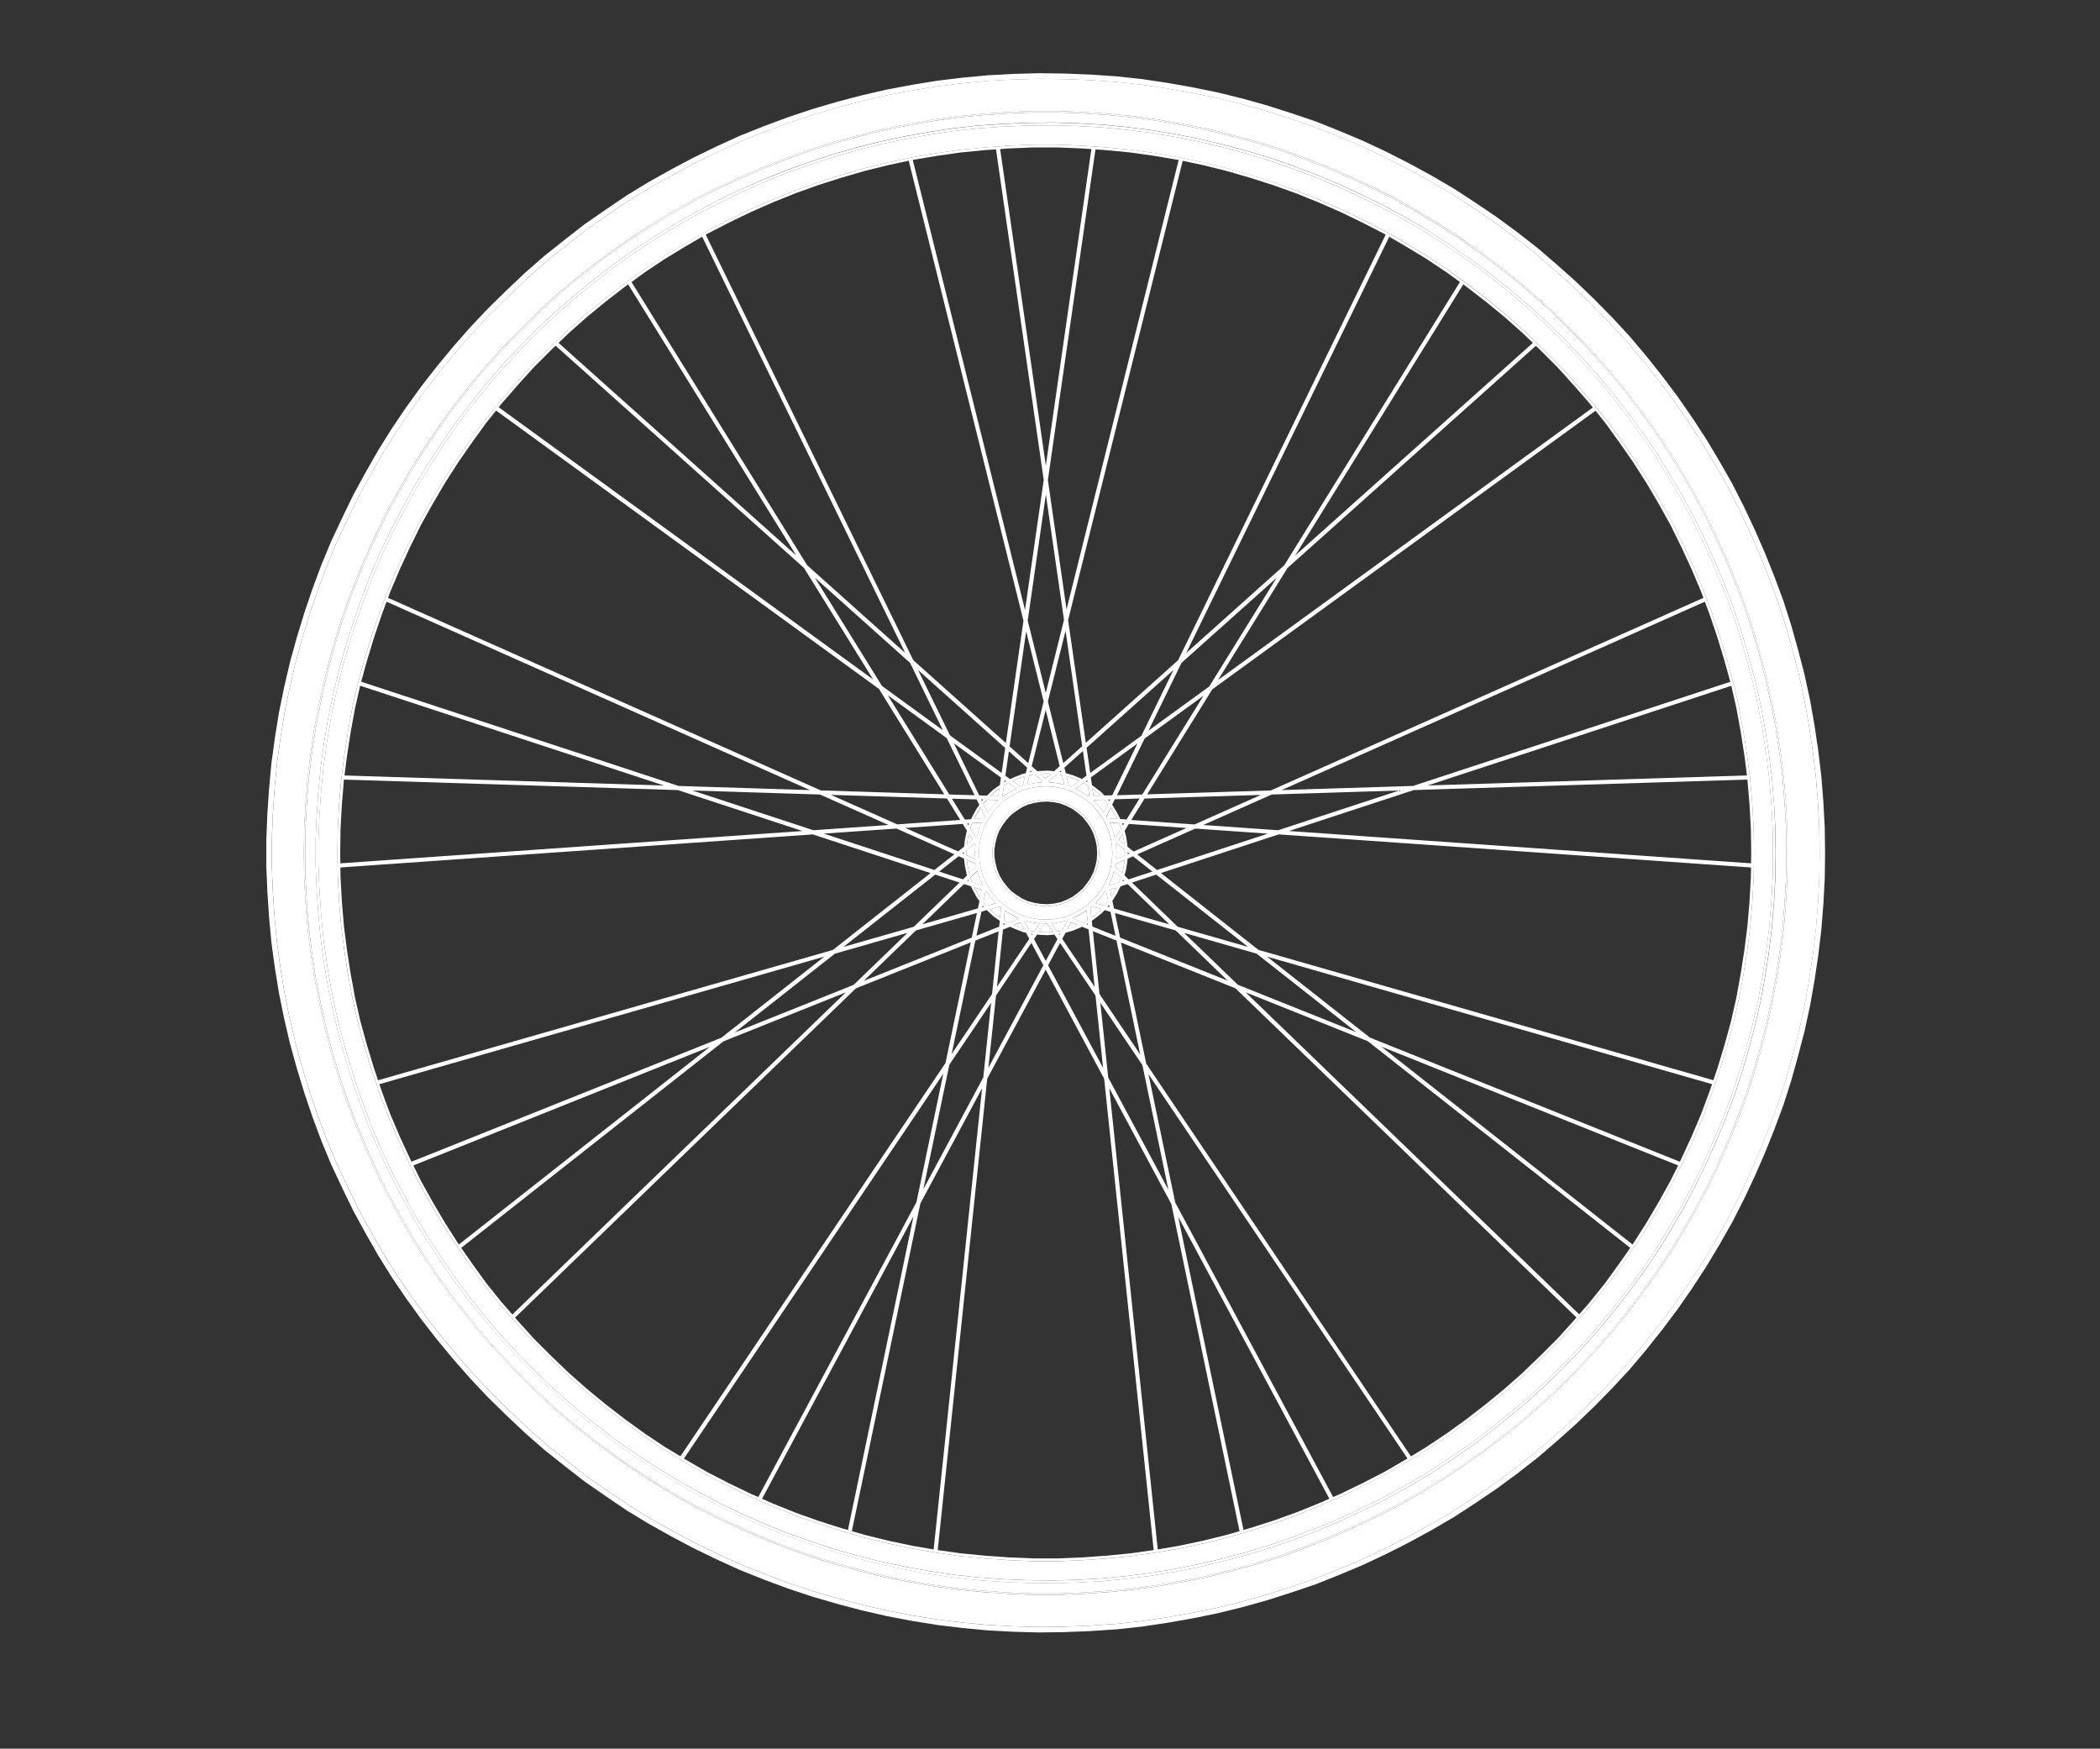
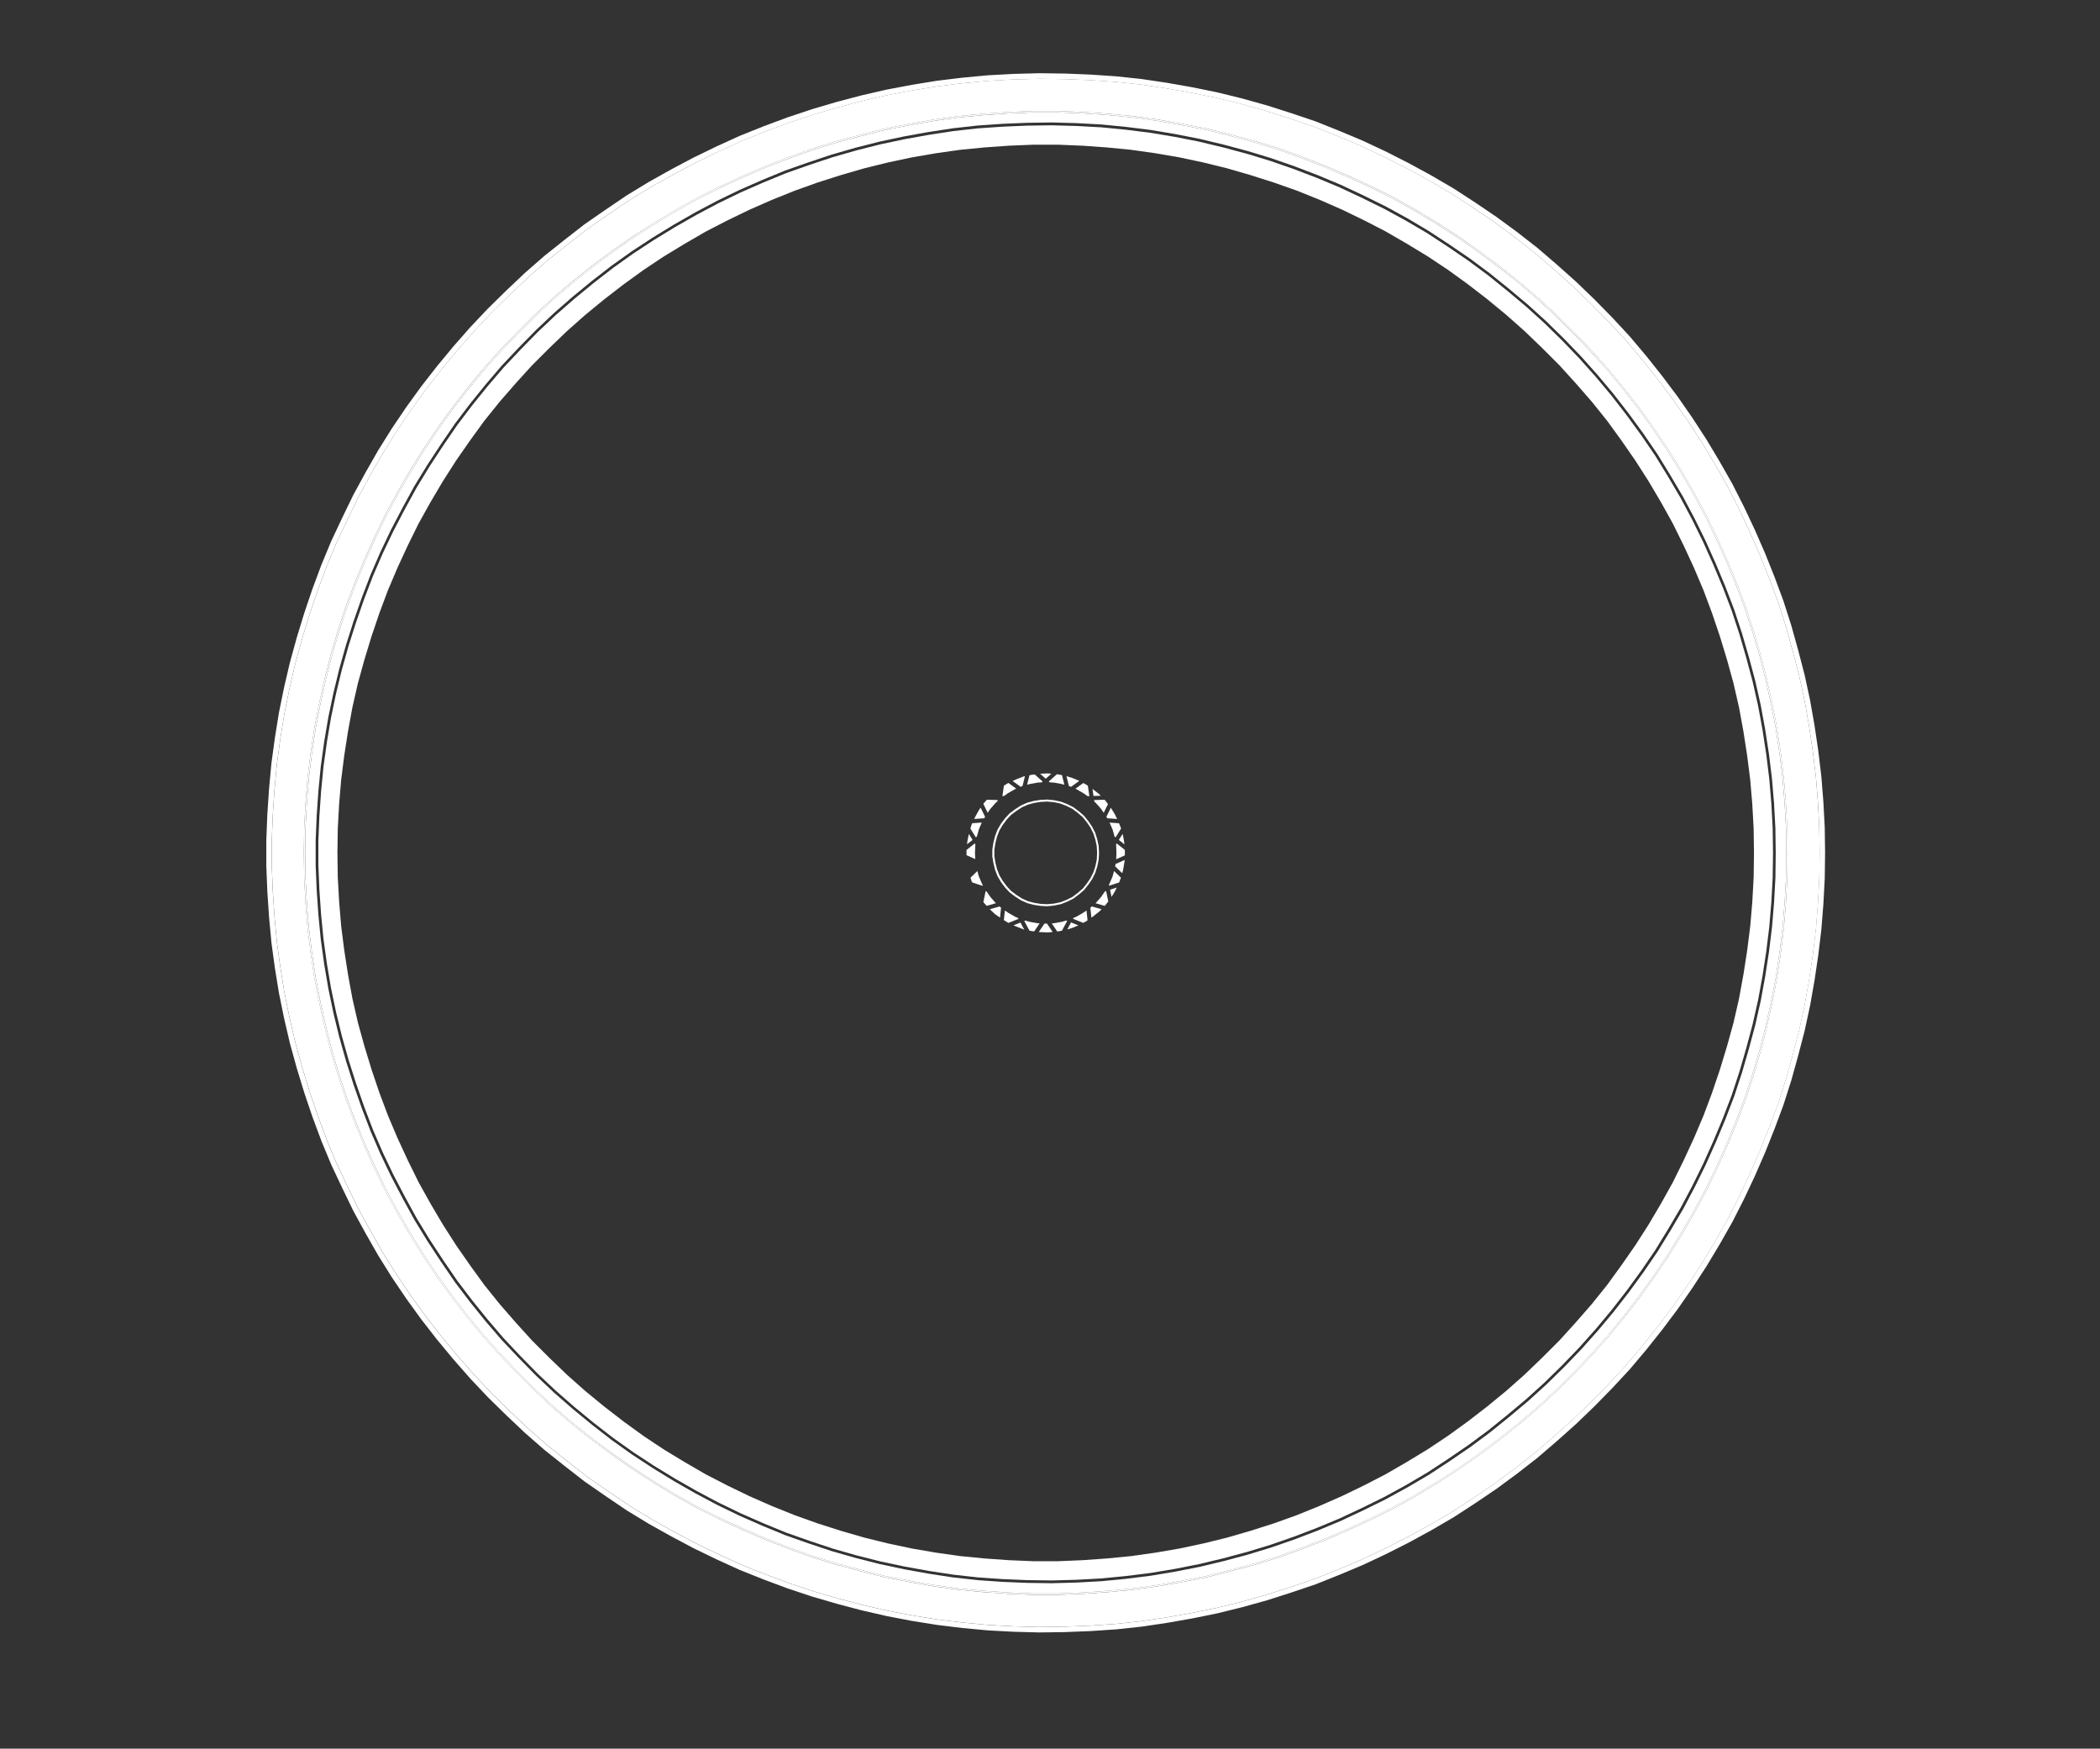
<svg xmlns="http://www.w3.org/2000/svg" width="245" height="204" viewBox="0 0 245 204">
  <rect x="0" y="0" width="245" height="204" fill="#333333" stroke="none" />
  <defs>
    <clipPath id="clip-path">
      <rect id="矩形_134" data-name="矩形 134" width="245" height="204" transform="translate(711 552)" fill="none" stroke="#707070" stroke-width="1" />
    </clipPath>
  </defs>
  <g id="蒙版组_30" data-name="蒙版组 30" transform="translate(-711 -552)" clip-path="url(#clip-path)">
    <g id="组_140" data-name="组 140" transform="translate(419.766 508.101)">
      <path id="路径_192" data-name="路径 192" d="M504.626,141.578l-.158-2.961-.238-2.964-.356-2.961-.435-2.925-.515-2.926-.633-2.921-.751-2.881-.791-2.849-.908-2.843-1.027-2.761-1.108-2.767-1.187-2.727-1.265-2.688-1.345-2.647-1.46-2.563-1.543-2.571-1.621-2.488-1.7-2.45-1.78-2.37-1.856-2.331-1.9-2.253-2.013-2.17-2.1-2.134L475.8,78.372,473.591,76.4l-2.256-1.938-2.329-1.814-2.414-1.778-2.447-1.657-2.494-1.624-2.565-1.5-2.61-1.423-2.649-1.343-2.69-1.266-2.725-1.143-2.772-1.108-2.8-.946-2.851-.91-2.844-.79-2.888-.711-2.921-.592-2.926-.514-2.929-.434-2.961-.316-2.963-.2-2.966-.119-2.968-.039-2.962.078-2.967.158-2.964.277-2.926.356-2.923.474-2.927.554-2.922.671-2.846.751-2.849.83-2.845.947-2.767,1.028-2.769,1.107-2.683,1.223L373.582,64l-2.608,1.383-2.612,1.462-2.528,1.543-2.448,1.657-2.456,1.7-2.325,1.813-2.34,1.862-2.209,1.932-2.174,2.054-2.137,2.1-2.014,2.133-1.977,2.25-1.9,2.294-1.82,2.331L340.3,92.918l-1.66,2.451L337.06,97.9l-1.461,2.565-1.427,2.612-1.3,2.682-1.269,2.693-1.143,2.762-1.028,2.763-.95,2.807-.87,2.845-.79,2.886-.67,2.882-.594,2.924-.472,2.921-.4,2.925-.276,2.962-.2,2.965-.118,2.965v3l.118,2.961.2,2.965.277,2.965.4,2.921.474,2.925.592,2.923.672,2.883.791,2.883.869,2.845.951,2.8,1.029,2.767,1.145,2.764,1.264,2.682,1.307,2.693,1.422,2.6,1.466,2.572,1.58,2.527,1.659,2.448,1.741,2.411,1.817,2.33,1.9,2.291,1.979,2.254,2.015,2.131,2.133,2.093,2.177,2.058,2.212,1.935,2.329,1.854,2.338,1.822,2.446,1.694,2.456,1.662,2.525,1.537,2.608,1.462,2.612,1.383,2.687,1.3,2.691,1.226,2.762,1.1,2.769,1.027,2.846.949,2.845.828,2.847.751,2.926.671,2.884.553,2.966.474,2.923.355,2.967.277,2.964.158,2.96.078,2.97-.039,2.965-.12,2.969-.2,2.959-.317,2.924-.434,2.927-.515,2.927-.594,2.884-.709,2.845-.791,2.846-.908,2.811-.951,2.761-1.1,2.732-1.147,2.686-1.264,2.649-1.343,2.61-1.423,2.569-1.5,2.486-1.618,2.454-1.661,2.411-1.777,2.334-1.818,2.248-1.933,2.217-1.978,2.134-2.053,2.1-2.135,2.016-2.173,1.894-2.249,1.858-2.332,1.78-2.372,1.7-2.447,1.623-2.491,1.54-2.567,1.463-2.571,1.343-2.642,1.264-2.688,1.186-2.726,1.107-2.767,1.029-2.768.909-2.84.79-2.843.75-2.889.633-2.922.514-2.92.435-2.926.355-2.964.237-2.962.158-2.964.039-2.961Zm-3.726,5.9-.159,2.9-.238,2.936-.357,2.9-.437,2.9-.555,2.858-.636,2.858-.714,2.816-.834,2.817-.914,2.778-1.032,2.739-1.111,2.7-1.192,2.658-1.27,2.62-1.391,2.579-1.468,2.54-1.548,2.5-1.63,2.42-1.708,2.381-1.786,2.3-1.864,2.261-1.946,2.183-2.025,2.1-2.064,2.062-2.146,1.985-2.222,1.9-2.3,1.826-2.342,1.746-2.382,1.666L460.164,218l-2.5,1.509-2.542,1.429-2.621,1.309-2.66,1.231-2.66,1.15-2.74,1.072-2.739.99-2.821.874-2.819.754-2.816.715-2.861.556-2.9.515-2.9.4-2.9.278-2.939.2-2.9.12h-2.936l-2.9-.12-2.937-.2-2.9-.278-2.9-.4-2.9-.517-2.858-.556-2.821-.715-2.818-.753-2.818-.874-2.742-.991-2.738-1.071-2.661-1.151-2.659-1.23-2.62-1.309-2.543-1.428L368.6,218l-2.462-1.586-2.383-1.668L361.415,213l-2.3-1.825-2.225-1.906-2.145-1.984-2.065-2.065-2.023-2.1-1.946-2.183-1.868-2.262-1.787-2.3-1.707-2.38-1.625-2.42-1.55-2.5-1.469-2.54-1.389-2.58-1.272-2.619-1.191-2.658-1.11-2.7-1.033-2.736-.914-2.779-.833-2.818-.716-2.815-.634-2.859-.557-2.855-.437-2.9-.356-2.9-.239-2.937-.158-2.9-.039-2.938.039-2.936.158-2.9.239-2.935.356-2.9.437-2.9.557-2.857.634-2.857.714-2.816.834-2.817.913-2.777,1.033-2.74,1.112-2.7,1.19-2.658,1.271-2.618,1.389-2.581,1.469-2.539,1.548-2.5,1.628-2.421,1.708-2.38,1.787-2.3,1.866-2.261,1.947-2.183,2.024-2.1,2.064-2.063,2.144-1.984,2.225-1.906,2.3-1.826,2.343-1.745,2.382-1.667L368.6,71.1l2.5-1.507,2.541-1.43,2.622-1.31,2.662-1.231,2.658-1.151,2.74-1.071,2.74-.992,2.82-.874,2.821-.754,2.817-.713,2.86-.557,2.9-.516,2.9-.4,2.9-.278,2.937-.2,2.9-.118h2.939l2.9.118,2.939.2,2.9.277,2.9.4,2.9.517,2.858.556,2.82.714,2.817.753,2.821.874,2.739.992,2.74,1.071,2.661,1.151,2.659,1.231,2.62,1.31,2.543,1.43,2.5,1.508,2.461,1.587L465,74.351l2.343,1.744,2.3,1.826,2.224,1.9,2.145,1.984,2.064,2.064,2.025,2.1,1.947,2.183,1.865,2.263,1.787,2.3,1.707,2.382,1.63,2.42,1.548,2.5,1.469,2.54,1.39,2.579,1.27,2.619,1.191,2.659,1.111,2.7,1.033,2.738.912,2.778.834,2.818.716,2.816.636,2.858.555,2.856.437,2.9.357,2.9.238,2.937.159,2.9.04,2.937Z" transform="translate(-1.146 -1.147)" fill="#fff" />
      <path id="路径_193" data-name="路径 193" d="M507.535,145.743l-.239-2.931-.358-2.891-.435-2.893-.555-2.85-.634-2.853-.713-2.811-.832-2.813-.912-2.771-1.031-2.733-1.108-2.693-1.19-2.654-1.266-2.614-1.39-2.574-1.465-2.535-1.545-2.5-1.625-2.416-1.7-2.377-1.784-2.3-1.861-2.259L484.942,93.1,482.921,91l-2.06-2.06-2.141-1.981-2.22-1.9-2.3-1.822L471.863,81.5l-2.377-1.664-2.458-1.585-2.5-1.505L462,75.319l-2.615-1.307-2.657-1.228-2.655-1.15-2.736-1.069-2.735-.99-2.812-.872-2.814-.751-2.815-.713-2.851-.554-2.9-.515-2.892-.4-2.892-.276-2.934-.2L422.8,65.18h-2.932l-2.893.119-2.932.2-2.894.277-2.893.4-2.893.515-2.854.555-2.812.712-2.815.752-2.815.872-2.734.99L388.6,71.636l-2.656,1.148-2.655,1.228-2.615,1.308-2.537,1.427-2.5,1.505-2.456,1.585L370.8,81.5l-2.339,1.742-2.3,1.822-2.221,1.9-2.139,1.98-2.06,2.059-2.022,2.1-1.94,2.178-1.864,2.258-1.784,2.3-1.7,2.377-1.625,2.416-1.545,2.494-1.467,2.536-1.388,2.574-1.266,2.615-1.189,2.653-1.112,2.694-1.029,2.733L338.9,125.7l-.832,2.813-.713,2.812-.633,2.851-.556,2.853-.436,2.892-.356,2.891-.238,2.93-.158,2.893-.042,2.93.042,2.932.158,2.89.238,2.931.356,2.89.436,2.893.556,2.85.634,2.854.713,2.812.832,2.812.913,2.772,1.029,2.732,1.111,2.694,1.189,2.654,1.266,2.614,1.387,2.573,1.468,2.536,1.546,2.5,1.623,2.416,1.706,2.376,1.783,2.3,1.863,2.259,1.943,2.176,2.02,2.1,2.061,2.061,2.138,1.981,2.222,1.9,2.3,1.822,2.338,1.744,2.379,1.664,2.456,1.585,2.5,1.505,2.539,1.426,2.614,1.307,2.655,1.228L388.6,231.5l2.734,1.07,2.735.99,2.814.871,2.813.753,2.816.713,2.85.554,2.9.515,2.893.4,2.891.277,2.935.2,2.893.118h2.93l2.894-.118,2.933-.2,2.894-.278,2.892-.4,2.893-.515,2.855-.555,2.812-.713,2.816-.752,2.812-.871,2.733-.99,2.736-1.07,2.655-1.148,2.658-1.228L462,227.811l2.534-1.426,2.5-1.5,2.459-1.585,2.377-1.664,2.339-1.743,2.3-1.822,2.22-1.9,2.14-1.98,2.061-2.06,2.022-2.1,1.943-2.178,1.861-2.258,1.784-2.3,1.7-2.376,1.626-2.416,1.544-2.5,1.466-2.534,1.389-2.575,1.266-2.613,1.189-2.653,1.11-2.7,1.031-2.732.911-2.773.832-2.812.714-2.811.634-2.853.555-2.852.435-2.891.357-2.893.239-2.93.158-2.891.039-2.931-.039-2.932Zm-1.07,8.72-.159,2.9-.238,2.859-.357,2.9-.439,2.859-.516,2.818-.635,2.821-.756,2.821-.795,2.739-.914,2.781-1.035,2.7-1.113,2.66-1.191,2.661-1.272,2.582L495.7,193.11l-1.471,2.5-1.509,2.46-1.63,2.386-1.708,2.344-1.789,2.3-1.827,2.185-1.948,2.185-1.988,2.065-2.067,2.026-2.146,1.948-2.226,1.867-2.264,1.826-2.305,1.708-2.386,1.63-2.422,1.586L463.5,225.6l-2.542,1.391-2.584,1.272-2.622,1.23-2.663,1.113-2.7,1.033-2.742.953-2.742.835-2.822.755-2.821.675-2.824.555-2.86.477-2.863.358-2.86.278-2.9.158-2.9.08h0l-2.894-.04-2.862-.119-2.9-.2-2.864-.318-2.862-.437-2.861-.517-2.82-.6-2.824-.715-2.782-.794-2.744-.914-2.7-.951-2.7-1.113-2.622-1.152-2.622-1.271-2.545-1.351-2.5-1.429-2.463-1.509-2.425-1.589-2.346-1.669-2.305-1.789-2.225-1.826-2.187-1.906-2.107-1.986-2.027-2.067-1.987-2.1L356,206.221l-1.828-2.263-1.748-2.3-1.631-2.385L349.2,196.85l-1.51-2.464-1.392-2.544-1.35-2.58-1.232-2.58-1.152-2.663-1.034-2.7-.956-2.74-.873-2.739-.794-2.82-.677-2.781-.594-2.86-.479-2.82-.4-2.9-.279-2.86-.2-2.9-.12-2.9v-2.86l.12-2.9.2-2.9.278-2.86.4-2.9.477-2.818.6-2.86.676-2.78.794-2.821.873-2.741.955-2.739,1.033-2.7,1.152-2.663,1.231-2.583,1.352-2.582,1.388-2.54,1.513-2.465,1.588-2.422,1.63-2.383,1.75-2.306,1.827-2.262,1.868-2.185,1.988-2.107,2.026-2.064,2.105-1.987,2.188-1.907,2.225-1.827,2.306-1.787,2.344-1.669,2.426-1.589,2.464-1.509,2.5-1.429,2.545-1.352,2.625-1.272,2.622-1.152,2.7-1.112,2.707-.953,2.738-.914,2.786-.8,2.821-.715,2.82-.6,2.861-.517,2.862-.436,2.862-.318,2.9-.2,2.86-.119,2.9-.039,2.9.078,2.9.159,2.863.279,2.861.357,2.863.477,2.822.555,2.822.675,2.821.755,2.741.834,2.745.953,2.7,1.033,2.66,1.112,2.625,1.232,2.582,1.272,2.545,1.39L466,79l2.426,1.59,2.384,1.627,2.3,1.708,2.267,1.827,2.224,1.865,2.146,1.947,2.068,2.025,1.988,2.065,1.946,2.185,1.83,2.184,1.788,2.305,1.71,2.342,1.628,2.383,1.51,2.464,1.471,2.5,1.351,2.543,1.272,2.582,1.193,2.661,1.112,2.66,1.034,2.7.914,2.782.8,2.742.754,2.816.635,2.823.517,2.82.439,2.859.357,2.9.238,2.859.159,2.9.039,2.9Z" transform="translate(-8.099 -8.166)" fill="#fff" />
      <g id="组_139" data-name="组 139" transform="translate(322.31 52.451)">
-         <path id="路径_194" data-name="路径 194" d="M510.509,152.578l-.241-2.821-.357-2.818-.436-2.819-.517-2.821-.638-2.783-.755-2.739-.833-2.74-.915-2.7-.994-2.663-1.112-2.621-1.193-2.581-1.273-2.583-1.39-2.5-1.43-2.423-1.551-2.423-1.629-2.342-1.67-2.3-1.789-2.226-1.867-2.143-1.909-2.107-2.025-2.024-2.068-1.987-2.108-1.868-2.226-1.826-2.264-1.747L475.014,90.3l-2.387-1.589L470.2,87.239l-2.467-1.431L465.2,84.5l-2.543-1.232-2.624-1.152-2.663-1.072-2.664-.953-2.743-.874-2.742-.794-2.742-.676-2.822-.6-2.783-.477-2.822-.4L435.187,76l-2.821-.2L429.5,75.68H426.64l-2.86.118-2.821.2-2.863.279-2.822.4-2.782.478-2.822.6-2.743.676-2.741.794-2.743.874-2.663.954-2.664,1.072-2.622,1.152-2.544,1.23L388.4,85.811l-2.462,1.429-2.426,1.471L381.132,90.3l-2.305,1.669-2.265,1.747-2.224,1.828-2.107,1.867-2.066,1.984-2.029,2.028-1.907,2.1-1.868,2.146-1.791,2.226-1.666,2.3-1.631,2.344-1.548,2.423-1.431,2.423-1.392,2.5-1.271,2.581-1.191,2.582-1.114,2.623-.993,2.66-.914,2.7-.834,2.739-.756,2.743-.635,2.782-.517,2.82-.438,2.818-.357,2.821-.238,2.819-.159,2.862-.041,2.859.041,2.862.16,2.858.237,2.822.358,2.819.438,2.819.517,2.821.635,2.783.756,2.739.836,2.74.913,2.7,1,2.663,1.112,2.622,1.192,2.58,1.272,2.584,1.392,2.5,1.431,2.423,1.55,2.423L360.9,206.4l1.67,2.305,1.79,2.226,1.866,2.143,1.911,2.107,2.024,2.025,2.068,1.987,2.106,1.868,2.226,1.826,2.267,1.749,2.3,1.669,2.387,1.588,2.421,1.469,2.467,1.431,2.543,1.31,2.544,1.232,2.622,1.152,2.665,1.071,2.663.953,2.741.875,2.743.793,2.743.675,2.823.6,2.781.476,2.824.4,2.861.279,2.821.2,2.862.119h2.86l2.863-.119,2.821-.2,2.863-.279,2.823-.4,2.781-.477,2.822-.6,2.742-.675,2.743-.794,2.743-.875,2.663-.954,2.662-1.071,2.624-1.152L465.2,232.1l2.546-1.312,2.462-1.428,2.425-1.471,2.385-1.589,2.306-1.669,2.264-1.747,2.226-1.828,2.109-1.867,2.064-1.985,2.028-2.028,1.905-2.1,1.869-2.145,1.79-2.227,1.667-2.3,1.631-2.344,1.551-2.423,1.43-2.422,1.392-2.5,1.272-2.58,1.193-2.582,1.113-2.623.994-2.66.913-2.7.833-2.74.757-2.743.636-2.781.516-2.818.437-2.82.356-2.822.241-2.818.158-2.862.041-2.859-.041-2.861Zm-1.865-11.216.513,2.811.438,2.81.289,2.284-37.249,1.168,35.426-11.63Zm-3.669-12.368.541,1.449.911,2.691.83,2.731.684,2.475-37.008,12.149-15.327.481Zm-75.552,38.475-.641-.951.215-.009.926-.166.56-.152.1.038-.615,1.149Zm.351.265-.077.141-.077-.115Zm-3.334-.312-.261-.054-.6-1.124.117-.047.553.152.873.158.247.011-.633.941Zm.091.333-.08.12-.075-.141.011,0Zm-1.9-16.949-.17.072-.768.446-.532.364v-.01l-.143,0,.175-1.217.517-.32Zm-.421-.9.391-.177.886-.349.163-.035-.286,1.15-.013,0-.208.089Zm-1,2.329.738-.5.728-.423.819-.352.836-.229.856-.155.875-.04.9.04.836.151.858.233.79.338.739.426.73.5.652.574.576.65.507.738.424.728.351.817.228.835.155.857.04.873-.04.9-.151.836-.232.856-.339.791-.426.737-.5.73-.576.653-.651.577-.737.506-.729.423-.817.35-.836.228-.856.156-.886.038-.886-.038-.837-.152-.857-.232-.791-.338-.738-.427-.732-.5-.653-.575-.577-.65-.5-.739-.424-.727-.352-.817-.228-.836-.156-.856-.041-.875.041-.9.151-.836.232-.856.339-.791.427-.738.5-.73.573-.653Zm5.223-2.266.943-.843.593.1.281,1.127-.349-.094-.872-.159-.479-.022h0Zm-.361-.323-.652-.584.878-.037.429.037Zm1.61-.794.158-.142.043.176Zm-.627-.086-.752-.061-.965.041-.239.03-.662-.594,1.636-6.559,1.636,6.558Zm-2.587.09-.094.011-.116.024.046-.181Zm-.042.327.356-.045.93.831-.117.105-.446.019-.924.166-.329.09.277-1.113Zm6.557,2.5-.547-.373-.778-.448-.118-.05.92-.667.36.2.171.119.174,1.209-.181.005Zm-1.955-1.092-.2-.087-.044-.012-.285-1.145.611.178.856.349.029.015Zm6.092,9.609-.121.465-.829-.8.05-.271,1.06-.472,0,.1Zm.1,1.349-.2.063.072-.183Zm-1.746.573-.028-.134.063-.107.357-.833.175-.638.805.778-.215.554Zm.888.215-.256.515-.359.577-.175-.833Zm-2.484,1.827.043-.038.614-.7.434-.635.144-.048.254,1.217-.355.448-.058.061Zm.708.7-.229.243-.747.589-.21.148-.121-1.151.173-.154Zm.867-.5.054.26-.211-.06Zm-.522-12.276.074.078.333.422-.5,1.02-.323-.471-.618-.694-.16-.141-.025-.176Zm-1.286-.441-.117-.815.075.052.738.579.149.158Zm2.016,1.373.437.7.3.607-1.155-.081-.1-.172Zm-.319-.946.251-.008-.1.2Zm1.281,2.753.242.611-.642,1.037-.124-.1-.221-.808-.352-.82Zm-.335,4.2.033-.749-.038-.912-.012-.062.077-.121.947.747.017.351-.013.3Zm.313-2.253.435-.7.076.3.149.922Zm.376-1.923.24.016-.142.232Zm-.2-.5-.4-.79-.526-.847-.027-.033.311-.638,2.888-.09-1.518,2.448Zm-.942-2.778-.915.029-.362-.381-.761-.6-.329-.229-.13-.9,5.439-3.954Zm-4.58,14.394.052-.1.375-.161.77-.446.38-.261.121,1.148-.117.082-.389.213Zm.632.771-.764.313-.53.156.435-.814Zm1.1-.228.016.159-.175-.071Zm-9.8-.382.118-1.126.4.27.78.449.351.15.058.109-1.178.472Zm.156.471-.214.086.022-.2Zm1.776-.194.439.819-.053-.01-.9-.353-.29-.132Zm-5.636-4.684-.072-.154-.12-.4.8-.774.164.606.382.89.076.132-.019.094Zm1.115.872-.187.887-.138-.2-.471-.862-.048-.1Zm-1.656-2.863-.076-.638,1.052.468.051.289-.834.806Zm.146,1.861-.171-.056.118-.115Zm-.147-4.742.16-.779.432.7-.644.507Zm-.023-1.988.215-.015-.027.061-.053.173Zm3.542-2.742-.019.135-.228.2-.613.7-.3.447-.509-1.044.022-.032.393-.443Zm-.811-.505.479-.456.523-.366-.122.848Zm-1.018.626-.088-.18.243.008Zm.358,1.83-.1.172-1.169.081.077-.166.466-.856.206-.3Zm-.383.674-.338.788-.229.838-.125.1-.636-1.027.128-.422.091-.2ZM419.8,157.2l.073.118-.006.033-.042.965.03.709-1.018-.454v-.611Zm.919,7.236.127.142-.167.048Zm.111-.356-.028-.04.265-1.275.11.035.452.659.615.693.021.019-1.08.308Zm1.865.468.172.152-.12,1.154-.59-.411-.6-.568Zm.03-14.167-.787.552-.725.684,0,0-.895-.027-2.965-6.079,5.5,4Zm-2.4,2.317-.319.454-.481.884-.151.334-.729.05-1.518-2.448,2.887.09Zm-1.443,3.015-.043.139-.2.966-.089.756-.7.554-6.156-2.74,6.7-.468Zm-.362,2.715-.178-.079.177-.139Zm-.6.257.623.279.1.84.2.966.049.156-.476.461-2.772-.91Zm.623,3.248.817.268.174.383.486.887.32.458-.177.846-6.489,1.86Zm2.033,3.224.633-.182.022.027.732.688.752.527-.072.688-2.656,1.064Zm2.514,2.087.828-.331.577.261.938.365.338.07.385.719-3.767,5.59Zm4.848-.7.146.006.145-.006.665.985-.575.048-.931-.037-.112-.014Zm2.452,1.075.849-.248.889-.365.168-.092.781.312.7,6.69L430,168.325Zm3.062-1.4.363-.254.772-.61.36-.38.686.2.582,2.8-2.691-1.079Zm2.4-2.332.022-.025.523-.846.406-.812.822-.27,4.875,4.705-6.458-1.851Zm1.42-2.958.17-.654.162-1.011.012-.279.645-.286,2.26,1.779-2.772.91Zm.368-2.719.193.152-.2.087.005-.15Zm-.029-.633-.009-.247-.163-1.007-.158-.606.493-.794,6.729.47-6.173,2.748Zm.447-3.116,1.554-2.5,13.568-.425-7.741,3.447Zm1.28-2.976-2.954.092,3.23-6.619,6.868-4.993Zm.724-7.447,3.858-7.909,11.094-9.925-7.862,12.68Zm-.828.6-5.966,4.337-.425-2.941,10.129-9.059Zm-6.326,5.193.029.214-.185-.1Zm-.623-.141-.177-.1-.888-.362-.807-.233-.16-.646,2.161-1.933.416,2.875Zm-2.163-1.864-1.794-7.189,2.059-8.254,1.944,13.465Zm-2.041-8.181-2.108-8.447,2.118-14.714,2.115,14.642Zm-.248.992-1.793,7.189-2.181-1.949,1.932-13.42Zm-1.926,7.715-.162.653-.341.072-.921.36-.563.257-.551-.4.41-2.846Zm-2.469,1.587-.178.11.031-.218Zm-.508-.965-6.024-4.38-3.717-7.619,10.159,9.087Zm-6.853-4.982-7.1-5.162-7.83-12.628,11.1,9.925Zm.45.92,3.249,6.663-2.953-.092-7.174-11.572Zm1.577,9.547-7.351.514-7.739-3.443,13.537.424Zm-8.372.585-8.76.613-14.112-4.635,14.881.468Zm.934.417,6.752,3-2.326,1.831-12.913-4.242Zm4.524,5.372,2.831.93-5.335,5.153-8.213,2.353Zm-3.24,6.794-6.283,6.069-13.852,5.542,11.66-9.181Zm.985-.282,7.113-2.038-.6,2.875-12.6,5.041Zm6.93,1.188,2.716-1.086-.769,7.322-4.712,6.992Zm1.84,7.253-.916,8.713L413.8,197.529,416.835,183Zm.572-.849L426.4,168.8l1.4,2.606-6.415,11.965Zm4.435-6.58.358-.533.287.036.964.041.771-.065.353.522-1.367,2.549Zm3.036.451,4.132,6.13.887,8.442-6.417-11.966Zm4.7,6.978,4.909,7.282,3.029,14.529-7.022-13.1Zm-.1-1.018-.772-7.338,2.754,1.1L439.1,181.82Zm1.8-9.45,7.084,2.029,6.073,5.862-12.558-5.028Zm8.065,2.311,8.468,2.426,11.637,9.165-13.832-5.537Zm-.737-.71-5.341-5.155,2.834-.931,10.714,8.436Zm-4.724-8.443,6.767-3.013,8.468.592-12.922,4.242Zm7.7-3.429,7.992-3.558,14.87-.467-14.122,4.636Zm46.868-46.957,1.664,2.3,1.624,2.333,1.544,2.415,1.426,2.415,1.384,2.491,1.269,2.573,1.189,2.572,1.106,2.61.281.751-50.471,22.467-14.426.452,7.6-12.251,44.707-32.5Zm-7.561-8.465,2.018,2.017,1.9,2.1,1.86,2.136.371.461-43.734,31.8,8.1-13.066,28.98-25.924Zm-8.633-7.4,2.258,1.741,2.218,1.82,2.1,1.859L484.91,98.8l-27.734,24.809,19.616-31.635Zm-7.086-4.708,2.415,1.463,2.375,1.582L476.4,91.7l-20.5,33.053-11.434,10.228L468.156,86.42Zm-25.985-9.951,2.348.494,2.731.674,2.734.792,2.732.87,2.651.95L459.9,82.41l2.613,1.147,2.536,1.227,2.532,1.3.156.09-24.217,49.649-10.767,9.632-2.067-14.313Zm-8.895-1.245,2.849.276,2.812.4,2.764.473-13.08,52.427L428.327,114.8l5.551-38.569Zm-11.363-.2,2.85-.119H429.5l2.851.119,1.051.073-5.314,36.92-5.331-36.92Zm-8.474.87,2.81-.4,2.852-.277,1.288-.09,5.569,38.569-2.182,15.165-13.1-52.5Zm-26.765,9.1,2.536-1.306,2.534-1.225,2.613-1.15,2.652-1.068,2.652-.95,2.733-.871,2.731-.791,2.733-.674,2.351-.5,13.385,53.656-2.053,14.27-10.8-9.661L388.41,86.178Zm-7.245,4.471,2.375-1.582,2.418-1.466,1.887-1.1,23.684,48.559-11.434-10.228L379.748,91.7Zm-8.867,7.083,2.1-1.859,2.218-1.821,2.257-1.742.337-.244,19.617,31.634L371.239,98.805Zm-7.842,8.231,1.863-2.139,1.9-2.1,2.02-2.019.506-.485,28.977,25.924,8.072,13.015-43.69-31.763ZM351.621,127.8l1.11-2.612,1.187-2.573,1.266-2.57,1.388-2.493,1.422-2.414,1.545-2.413,1.625-2.336,1.661-2.293,1.127-1.4,44.661,32.468,7.628,12.3-14.4-.452-50.5-22.467Zm-2.731,8.072.832-2.73.91-2.691.543-1.455,49.4,21.977-15.335-.482-37.028-12.16Zm-2.335,11.118.436-2.81.515-2.808.588-2.575,35.443,11.641-37.272-1.17Zm-.792,11.316.041-2.848.158-2.85.237-2.808.005-.053,38.951,1.223,14.544,4.777-53.918,3.772Zm4.418,26.521-.458-1.355-.833-2.732-.751-2.727-.633-2.768-.515-2.811-.438-2.81-.356-2.808L345.961,164l-.158-2.848L345.787,160l55.119-3.857,13.73,4.509-11.388,8.967Zm3.739,9.17-1.189-2.572-1.109-2.611-.99-2.65-.3-.881L402.25,170.4l-12.018,9.463-36.149,14.463Zm5.621,9.892L358,201.472l-1.426-2.415-1.385-2.49-.89-1.806,34.6-13.843-29.29,23.064Zm5.069,6.845-1.78-2.214-1.664-2.3-1.283-1.844,30.593-24.09,14.273-5.71-38.9,37.572Zm19.085,16.9-2.375-1.582-2.3-1.662-2.255-1.741-2.217-1.82-2.1-1.858-2.061-1.98-2.017-2.017-1.9-2.1-.31-.355L405.93,174.1l13.394-5.358-2.941,14.068-30.926,45.882Zm9.938,5.42-2.536-1.227-2.531-1.3-2.457-1.426-.24-.145,30.255-44.885-3.129,14.971L394.54,233.445Zm10.65,4.036-2.731-.871-2.653-.948-2.654-1.068-1.264-.555L412.645,200.7,405,237.287ZM415,239.558l-2.445-.419-2.812-.594-2.731-.672-1.556-.451L413.45,199.2l7.2-13.436Zm23.013.449-2.852.278-2.813.2-2.852.117h-2.847l-2.852-.117-2.811-.2-2.85-.277-2.662-.375,5.776-54.993,6.82-12.721,6.821,12.722,5.777,54.992Zm11.124-2.136-2.731.673-2.812.594-2.45.42-5.651-53.8,7.236,13.5,7.959,38.165Zm10.768-3.679-2.651,1.067-2.652.95-2.735.871-.717.207-7.618-36.532,17.632,32.884Zm10.135-5.105-2.452,1.423-2.535,1.307-2.534,1.227-.914.4-18.419-34.354-3.122-14.972,30.214,44.825Zm19.638-16.223-1.9,2.1-2.021,2.02-2.059,1.979-2.1,1.858-2.217,1.821-2.258,1.742-2.3,1.661-2.374,1.583-1.768,1.072-30.884-45.82-2.948-14.13,13.359,5.346,39.787,38.4Zm5.3-6.645-1.661,2.292-1.782,2.216-1.221,1.4L451.4,174.564l14.254,5.705,30.613,24.107Zm5.979-9.657-1.385,2.493-1.425,2.413-1.544,2.414-.069.1L467.23,180.9l34.621,13.859Zm4.553-10.406-.989,2.65-1.109,2.612-1.189,2.573-.167.338L465.9,179.85l-12-9.447,51.915,14.876Zm4.83-25.008-.159,2.85-.238,2.808-.356,2.811-.436,2.811-.513,2.808L508.012,178l-.752,2.73-.831,2.731-.461,1.359L452.9,169.616l-11.386-8.966,13.737-4.51L510.362,160Zm.022-1.631-53.909-3.771,14.556-4.777,38.928-1.221.005.046.239,2.81.159,2.848.041,2.849Z" transform="translate(-337.15 -67.354)" fill="#fff" />
        <path id="路径_195" data-name="路径 195" d="M504.12,140.408l-.16-2.982-.239-2.985-.358-2.983-.438-2.943-.518-2.945-.637-2.948-.756-2.9-.8-2.866-.917-2.868-1.035-2.783-1.113-2.784-1.2-2.744-1.273-2.7-1.357-2.669-1.47-2.584L490.3,95.135l-1.632-2.506-1.714-2.467-1.79-2.387L483.3,85.43l-1.914-2.27-2.029-2.188-2.109-2.148-2.151-2.069-2.226-1.986L470.6,72.817l-2.348-1.829L465.816,69.2l-2.464-1.668-2.511-1.634-2.587-1.511-2.627-1.432L452.962,61.6l-2.712-1.274-2.742-1.152-2.793-1.116-2.821-.953-2.868-.916-2.866-.8-2.909-.716-2.944-.6-2.944-.517-2.949-.439-2.988-.318-2.983-.2-2.983-.12-2.988-.039-2.983.08-2.988.16-2.984.279-2.949.358-2.943.478-2.948.557-2.945.677-2.864.755L386,56.63l-2.867.955-2.784,1.034-2.791,1.116-2.7,1.232-2.707,1.313-2.625,1.391-2.63,1.473L364.341,66.7l-2.462,1.668-2.474,1.714-2.343,1.826-2.353,1.874-2.229,1.95L350.293,77.8l-2.15,2.11-2.031,2.149-1.992,2.266-1.908,2.307-1.832,2.349L338.63,91.4l-1.671,2.469-1.594,2.549L333.892,99l-1.435,2.631-1.309,2.7-1.277,2.711-1.155,2.786-1.034,2.784-.956,2.824-.875,2.864-.8,2.906-.677,2.9-.6,2.946L323.3,130l-.4,2.946-.278,2.983-.2,2.982-.118,2.988v3.025l.12,2.982.2,2.981.278,2.988.4,2.941.48,2.946.6,2.944.677,2.907.8,2.9.876,2.864.955,2.823,1.036,2.786,1.158,2.79,1.272,2.7,1.313,2.709L333.9,187.8l1.476,2.588,1.591,2.547,1.671,2.465,1.754,2.429,1.831,2.347,1.908,2.3,1.993,2.269,2.031,2.15,2.148,2.105,2.19,2.07,2.232,1.952,2.344,1.865,2.354,1.833,2.463,1.708,2.471,1.673,2.55,1.552,2.626,1.47,2.626,1.393,2.706,1.312,2.711,1.235,2.785,1.113,2.786,1.033,2.868.956,2.866.833,2.864.757,2.947.677,2.9.556,2.989.477,2.944.358,2.987.278,2.985.16,2.974.079h.006l2.99-.04,2.984-.119,2.988-.2,2.988-.319,2.945-.437,2.943-.517,2.949-.6,2.906-.715,2.866-.8,2.862-.914,2.832-.957,2.783-1.112,2.749-1.155,2.706-1.273,2.668-1.351,2.624-1.433,2.592-1.514,2.506-1.629,2.469-1.671,2.427-1.789,2.354-1.833,2.265-1.946,2.23-1.99,2.149-2.068,2.108-2.149,2.033-2.191,1.91-2.266,1.869-2.346,1.793-2.389,1.71-2.465,1.635-2.508,1.55-2.583,1.474-2.59,1.355-2.665,1.273-2.7,1.195-2.745,1.112-2.782,1.037-2.789.916-2.867.794-2.859.756-2.907.638-2.946.518-2.941.438-2.944.357-2.986.239-2.982.158-2.985.039-2.983Zm-.64,5.947-.158,2.964-.237,2.962-.355,2.964-.435,2.926-.514,2.921-.633,2.921-.75,2.888-.79,2.843-.909,2.84-1.029,2.768-1.107,2.767-1.186,2.727-1.264,2.688-1.343,2.642-1.463,2.57-1.54,2.567-1.623,2.491-1.7,2.448-1.78,2.371-1.858,2.332-1.894,2.248-2.016,2.174-2.1,2.135-2.134,2.052-2.217,1.978-2.248,1.934-2.334,1.818-2.411,1.776L463,218.732l-2.486,1.618-2.569,1.5-2.609,1.424-2.649,1.342L450,225.882l-2.732,1.147-2.761,1.1-2.811.95-2.846.909-2.845.791-2.884.709-2.927.594-2.927.514-2.924.434-2.959.317-2.969.2-2.965.119-2.97.04-2.96-.078-2.964-.158-2.967-.277-2.923-.355-2.966-.474-2.884-.552-2.926-.672-2.847-.75-2.845-.829-2.846-.948-2.769-1.028-2.762-1.1-2.691-1.225-2.687-1.3-2.612-1.384-2.608-1.461-2.525-1.538-2.456-1.662-2.446-1.694-2.338-1.822-2.329-1.853-2.212-1.934-2.177-2.058-2.133-2.093-2.015-2.132-1.979-2.254-1.9-2.291-1.817-2.33-1.741-2.411-1.659-2.448-1.58-2.526-1.466-2.573-1.422-2.6-1.307-2.692-1.264-2.682-1.145-2.764-1.029-2.766-.951-2.806-.869-2.845-.791-2.882-.672-2.884-.592-2.923-.474-2.925-.4-2.92-.277-2.965-.2-2.965-.118-2.961v-3l.118-2.965.2-2.965.276-2.961.4-2.925.472-2.921.594-2.924.67-2.882.79-2.885.87-2.845.95-2.806,1.028-2.764,1.143-2.761,1.269-2.693,1.3-2.682,1.427-2.612,1.461-2.565,1.581-2.527,1.66-2.45,1.737-2.409,1.82-2.331,1.9-2.293,1.977-2.251,2.014-2.133,2.137-2.1L352.91,76.2l2.209-1.931,2.34-1.862,2.325-1.813,2.456-1.7,2.448-1.657,2.528-1.541,2.612-1.463,2.608-1.383,2.691-1.3,2.683-1.223,2.769-1.108,2.767-1.027,2.845-.947,2.849-.831,2.846-.75,2.922-.672,2.927-.554,2.923-.474,2.926-.356,2.964-.277,2.967-.158,2.962-.078,2.968.039,2.966.118,2.963.2,2.961.316,2.929.435,2.926.514,2.921.592,2.888.712,2.844.788,2.851.91,2.8.946,2.772,1.108,2.725,1.144,2.69,1.264,2.649,1.344,2.61,1.422,2.565,1.5L463,68.062l2.447,1.657L467.86,71.5l2.329,1.814,2.256,1.939,2.212,1.973,2.136,2.055,2.1,2.134,2.013,2.17,1.9,2.253,1.856,2.332,1.78,2.369,1.7,2.45,1.621,2.488,1.543,2.571,1.46,2.563,1.345,2.648,1.265,2.687,1.187,2.727,1.108,2.767,1.027,2.76.908,2.843.791,2.849.751,2.881.633,2.922.515,2.925.435,2.925.356,2.96.238,2.964.158,2.961.039,2.964Z" transform="translate(-322.31 -52.451)" fill="#fff" />
        <path id="路径_196" data-name="路径 196" d="M507.409,145.444l-.238-2.937-.357-2.9-.437-2.9-.555-2.856L505.186,131l-.716-2.817-.835-2.818-.912-2.778-1.033-2.738-1.11-2.7-1.191-2.659-1.27-2.62-1.39-2.579-1.469-2.539-1.548-2.5-1.63-2.42-1.707-2.382-1.787-2.3-1.865-2.263-1.947-2.183-2.025-2.1-2.064-2.064-2.145-1.984-2.224-1.9-2.3-1.826-2.343-1.745-2.382-1.667-2.461-1.588-2.5-1.507-2.543-1.429-2.62-1.309-2.659-1.23L453.845,71.2l-2.74-1.072-2.739-.991-2.821-.873-2.817-.754-2.82-.714-2.858-.556-2.9-.516-2.9-.4-2.9-.278-2.939-.2-2.9-.119h-2.939l-2.9.119-2.937.2-2.9.277-2.9.4-2.9.517-2.86.555-2.817.714-2.821.754-2.82.874-2.74.991L388.25,71.2l-2.658,1.151-2.661,1.23-2.622,1.31-2.541,1.428-2.5,1.508-2.461,1.587-2.382,1.668-2.343,1.745-2.3,1.825-2.225,1.905-2.144,1.985-2.064,2.062-2.024,2.1-1.947,2.183-1.866,2.262-1.787,2.3-1.708,2.38-1.628,2.421-1.548,2.5-1.469,2.539-1.389,2.58-1.271,2.618-1.19,2.659-1.112,2.7-1.033,2.74-.913,2.777-.834,2.817L336.912,131l-.634,2.857-.557,2.858-.437,2.9-.356,2.9-.239,2.935-.158,2.9-.039,2.935.039,2.938.158,2.9.239,2.937.356,2.9.437,2.9.557,2.855.634,2.859.716,2.816.833,2.817.914,2.779,1.033,2.737,1.11,2.7,1.191,2.658,1.272,2.619,1.389,2.579,1.469,2.539,1.55,2.5,1.625,2.42,1.707,2.381,1.787,2.3,1.868,2.263,1.946,2.182,2.023,2.1,2.065,2.063L363.555,216l2.225,1.906,2.3,1.825,2.342,1.746,2.383,1.666,2.461,1.586,2.5,1.509,2.543,1.429,2.62,1.309,2.659,1.23,2.662,1.15,2.738,1.072,2.742.992,2.818.873,2.818.753,2.821.714,2.858.556,2.9.516,2.9.4,2.9.278,2.937.2,2.9.12h2.936l2.9-.12,2.939-.2,2.9-.278,2.9-.4,2.9-.516,2.861-.556,2.816-.715,2.819-.754,2.821-.873,2.739-.991,2.74-1.072,2.66-1.15,2.66-1.23,2.621-1.31,2.542-1.429,2.5-1.509,2.461-1.587,2.382-1.666,2.342-1.746,2.3-1.826,2.222-1.9,2.146-1.985,2.064-2.062,2.025-2.1,1.946-2.183,1.864-2.261,1.786-2.3,1.708-2.381,1.63-2.42,1.548-2.5,1.468-2.54,1.391-2.579,1.27-2.619,1.191-2.658,1.111-2.7,1.032-2.739.914-2.778.834-2.817.714-2.816.636-2.858.555-2.858.437-2.9.357-2.9.238-2.935.159-2.9.04-2.936-.04-2.937Zm0,8.763-.158,2.892-.239,2.93-.357,2.893-.435,2.891-.555,2.851-.634,2.853-.714,2.811-.832,2.812-.911,2.773-1.031,2.732-1.11,2.694-1.189,2.653-1.266,2.614-1.389,2.575-1.466,2.535-1.544,2.5-1.626,2.416-1.7,2.376-1.784,2.3L486.6,207.56l-1.943,2.178-2.022,2.1-2.061,2.06-2.14,1.98-2.22,1.9-2.3,1.823-2.339,1.742-2.377,1.664-2.459,1.585-2.5,1.5-2.534,1.427L459.1,228.83l-2.658,1.228-2.655,1.148-2.736,1.07-2.733.989-2.812.872-2.816.753-2.812.713-2.855.554-2.893.516-2.892.4-2.895.277-2.933.2-2.894.119h-2.93l-2.893-.118-2.935-.2-2.891-.277-2.893-.4-2.9-.515-2.85-.555-2.816-.713-2.813-.752-2.814-.871-2.735-.99-2.734-1.069-2.656-1.148L383,228.831l-2.614-1.307-2.539-1.426-2.5-1.5-2.456-1.585-2.379-1.663L368.18,219.6l-2.3-1.822-2.222-1.9-2.138-1.98-2.061-2.062-2.02-2.1-1.943-2.177-1.863-2.258-1.783-2.3-1.706-2.377-1.623-2.416-1.546-2.5-1.468-2.536-1.387-2.574L342.856,188l-1.189-2.654-1.111-2.694-1.029-2.732-.913-2.772-.832-2.812-.713-2.811-.634-2.853-.556-2.85-.436-2.892-.356-2.891-.238-2.931-.158-2.891-.042-2.932.042-2.93.158-2.892.238-2.93.356-2.892.436-2.891.556-2.852.633-2.852.713-2.812.832-2.812.913-2.772,1.029-2.733,1.112-2.694,1.189-2.653,1.266-2.614,1.388-2.574,1.467-2.535,1.545-2.5,1.625-2.416,1.7-2.377,1.784-2.3L355.5,95l1.94-2.178,2.022-2.1,2.06-2.059,2.139-1.98,2.221-1.9,2.3-1.822,2.339-1.742,2.378-1.664,2.456-1.585,2.5-1.505,2.537-1.426L383,73.727l2.655-1.228,2.656-1.148,2.735-1.07,2.734-.989,2.815-.872,2.815-.753,2.812-.712,2.854-.555,2.893-.515,2.893-.4,2.894-.277,2.932-.2,2.893-.119h2.933l2.893.119,2.934.2,2.892.277,2.892.4,2.9.515,2.851.555,2.815.713,2.814.752,2.812.871,2.735.99,2.736,1.069,2.655,1.149,2.657,1.228,2.615,1.307,2.536,1.426,2.5,1.505,2.457,1.585,2.377,1.664,2.341,1.742,2.3,1.822,2.219,1.9,2.141,1.981,2.06,2.061,2.021,2.1,1.943,2.178,1.861,2.258,1.784,2.3,1.7,2.377,1.625,2.416,1.545,2.5,1.465,2.535,1.39,2.574,1.266,2.614,1.19,2.654,1.108,2.693,1.031,2.733.912,2.771.832,2.813.713,2.812.634,2.853.555,2.851.435,2.892.358,2.892.239,2.931.158,2.89.039,2.932Z" transform="translate(-330.124 -60.331)" fill="#fff" />
-         <path id="路径_197" data-name="路径 197" d="M508.5,147.888l-.238-2.86-.357-2.9-.439-2.859-.517-2.821-.635-2.822-.754-2.817-.8-2.742-.914-2.782-1.034-2.7-1.112-2.66-1.193-2.66-1.272-2.582-1.351-2.543-1.471-2.5-1.51-2.464-1.628-2.384-1.71-2.342-1.788-2.3-1.83-2.184-1.946-2.185-1.988-2.065-2.068-2.026-2.146-1.947-2.224-1.865-2.267-1.827-2.3-1.708-2.384-1.627-2.426-1.59-2.5-1.469-2.545-1.391-2.582-1.27-2.625-1.232-2.66-1.112-2.7-1.032-2.745-.953-2.741-.834-2.821-.754-2.822-.676-2.822-.555-2.863-.476-2.861-.358-2.863-.279-2.9-.158-2.9-.079-2.9.039-2.86.119-2.9.2-2.862.318-2.862.437-2.861.517-2.82.6-2.821.714-2.786.8-2.738.913-2.707.954-2.7,1.111L387.8,76.358l-2.625,1.27-2.545,1.351-2.5,1.429-2.464,1.509-2.426,1.589L372.9,85.177l-2.306,1.787-2.225,1.827L366.178,90.7l-2.105,1.986-2.026,2.064-1.988,2.106-1.868,2.185-1.827,2.263-1.75,2.306-1.63,2.382-1.588,2.422-1.513,2.464-1.388,2.54L347.142,116l-1.231,2.583-1.152,2.664-1.033,2.7-.955,2.739-.873,2.741-.794,2.82-.676,2.78-.6,2.86-.477,2.82-.4,2.9-.278,2.86-.2,2.9-.12,2.9v2.86l.12,2.9.2,2.9.279,2.86.4,2.9.479,2.821.594,2.86.677,2.781.794,2.82.873,2.739.956,2.741,1.034,2.7,1.152,2.663,1.232,2.58,1.35,2.58,1.392,2.544,1.51,2.464,1.589,2.42,1.631,2.385,1.749,2.3,1.828,2.263,1.869,2.187,1.987,2.1,2.027,2.066,2.107,1.987,2.186,1.905,2.225,1.827,2.305,1.788,2.346,1.669,2.425,1.589,2.463,1.509,2.5,1.429,2.545,1.351,2.622,1.271,2.622,1.152,2.7,1.113,2.7.952,2.744.913,2.782.794,2.824.716,2.82.6,2.861.516,2.862.438,2.864.317,2.9.2,2.862.118,2.894.04h0l2.9-.079,2.9-.16,2.86-.278,2.863-.357,2.86-.478,2.823-.555,2.821-.675,2.822-.755,2.742-.835,2.742-.952,2.7-1.034,2.663-1.113,2.622-1.229,2.584-1.271,2.542-1.391,2.507-1.471,2.422-1.586,2.386-1.63,2.305-1.709,2.264-1.826,2.226-1.867,2.146-1.947,2.067-2.025,1.988-2.066,1.948-2.185,1.827-2.186,1.789-2.3,1.708-2.342,1.63-2.386,1.509-2.46,1.471-2.5,1.351-2.542,1.272-2.582,1.191-2.66,1.113-2.66,1.035-2.7.914-2.781.795-2.739.756-2.82.635-2.822.515-2.819.439-2.859.357-2.9.238-2.859.16-2.9.039-2.9-.039-2.9Zm-.161,8.688-.158,2.889-.238,2.848-.356,2.89-.437,2.85-.513,2.807-.634,2.809-.751,2.81-.792,2.731-.911,2.768-1.029,2.691-1.109,2.653-1.188,2.65-1.268,2.573-1.344,2.531-1.467,2.495-1.5,2.451-1.623,2.376-1.7,2.335-1.781,2.293-1.82,2.178-1.94,2.176-1.98,2.058-2.058,2.018L479.6,217.4l-2.22,1.861-2.256,1.819-2.3,1.7-2.377,1.625-2.414,1.581-2.493,1.465-2.532,1.385-2.577,1.267-2.613,1.226-2.652,1.108-2.693,1.029-2.731.948-2.732.832L444.2,236l-2.81.672-2.813.555-2.85.475-2.852.356-2.849.277-2.893.159-2.892.078-2.887-.039-2.852-.119-2.889-.2-2.85-.316-2.853-.436-2.852-.514-2.807-.593-2.812-.713-2.771-.791-2.735-.912-2.69-.948-2.693-1.108-2.613-1.148-2.613-1.265-2.536-1.347L380.3,226.7l-2.455-1.5-2.415-1.582-2.335-1.661-2.3-1.782-2.217-1.821-2.18-1.9-2.1-1.979-2.019-2.059-1.98-2.1-1.862-2.176-1.821-2.256-1.741-2.293-1.626-2.376-1.583-2.413-1.5-2.452-1.388-2.534-1.345-2.572-1.228-2.571-1.147-2.651-1.028-2.691-.952-2.732-.871-2.73-.79-2.809-.675-2.77-.595-2.848-.475-2.81-.4-2.888L339,160.895,338.8,158l-.119-2.887V152.27l.119-2.889.2-2.89.276-2.848.4-2.888.474-2.81.595-2.849.672-2.769.792-2.809.871-2.732.951-2.731,1.028-2.69,1.147-2.65,1.228-2.572,1.346-2.574,1.385-2.529,1.5-2.455,1.584-2.414,1.623-2.374,1.742-2.3,1.822-2.256,1.86-2.175,1.98-2.1,2.019-2.058,2.1-1.978,2.179-1.9,2.22-1.821,2.293-1.781,2.335-1.661,2.415-1.584,2.456-1.5,2.495-1.424,2.535-1.347,2.612-1.265,2.616-1.149,2.688-1.106,2.7-.95,2.731-.91,2.772-.793,2.811-.712,2.81-.594,2.854-.515,2.848-.434,2.85-.317,2.891-.2,2.853-.119,2.888-.039,2.891.079,2.889.157,2.852.278,2.85.356,2.851.475,2.812.553,2.812.674,2.811.751,2.731.831,2.733.95,2.693,1.029,2.65,1.107,2.616,1.227L463,78.546l2.536,1.385,2.493,1.462,2.416,1.584,2.375,1.622,2.3,1.7,2.258,1.821,2.218,1.859,2.136,1.938,2.061,2.018L485.77,96l1.942,2.177,1.821,2.176,1.78,2.3,1.7,2.336,1.622,2.371,1.507,2.456,1.464,2.491,1.348,2.534,1.266,2.571,1.19,2.654,1.108,2.651,1.028,2.689.91,2.769.793,2.733.752,2.807.633,2.809.515,2.81.438,2.85.355,2.888.239,2.849.156,2.888.04,2.889Z" transform="translate(-332.607 -62.743)" fill="#fff" />
        <path id="路径_198" data-name="路径 198" d="M558.914,293.061l-.2.8-.119.772v.812l.122.763.2.808.286.732.4.685.483.645.532.569.641.48.691.445.732.324.765.2.767.12.8.04.815-.082.773-.165.725-.282.731-.367.641-.481.612-.532.481-.6.444-.649.364-.731.242-.765.16-.773.04-.8-.043-.812-.162-.765-.243-.77-.367-.727-.442-.643-.491-.61-.6-.52-.652-.487-.726-.362-.732-.282-.767-.161-.811-.08-.807.041-.765.12-.772.205-.731.325-.68.441-.651.49-.523.565-.484.646-.4.691Zm.888-1.286.467-.625.5-.541.629-.472.658-.427.7-.31.74-.2.741-.117.777-.04.779.076.736.154.705.273.695.346.628.47.581.5.471.588.428.62.348.7.234.741.156.734.041.781-.036.775-.156.742-.231.736-.348.7-.432.627-.458.579-.59.51-.617.464-.7.352-.7.272-.741.157-.785.077-.771-.037-.743-.118-.735-.19-.7-.309-.668-.431-.619-.461-.507-.545-.467-.624-.39-.657-.273-.7-.2-.782-.117-.736,0-.774.116-.742.193-.779.27-.7Z" transform="translate(-473.898 -204.086)" fill="#fff" />
      </g>
      <path id="路径_199" data-name="路径 199" d="M508.915,151.371l-.156-2.888-.239-2.849-.355-2.888-.438-2.85-.515-2.81-.633-2.809-.752-2.807-.793-2.733-.91-2.769-1.028-2.689-1.108-2.651-1.19-2.654-1.266-2.571-1.348-2.534-1.464-2.491-1.507-2.456-1.622-2.372-1.7-2.336-1.78-2.3-1.821-2.176-1.942-2.177-1.977-2.058-2.061-2.018-2.136-1.938-2.218-1.859-2.258-1.821-2.3-1.7-2.375-1.622-2.416-1.584L466.113,80.5l-2.536-1.385-2.572-1.266-2.616-1.227-2.65-1.107-2.693-1.029-2.733-.95-2.731-.831-2.811-.751-2.812-.674-2.812-.553-2.851-.475-2.85-.356-2.852-.278-2.889-.157-2.891-.079-2.888.039-2.853.119-2.891.2-2.85.317-2.848.434-2.854.515-2.81.594-2.811.712-2.772.793-2.731.91-2.7.95-2.688,1.106-2.616,1.149-2.612,1.265-2.535,1.347-2.495,1.424-2.456,1.5-2.415,1.584-2.335,1.661-2.293,1.781-2.22,1.821-2.179,1.9-2.1,1.978-2.019,2.058-1.98,2.1-1.86,2.175-1.822,2.256-1.742,2.3-1.623,2.374-1.584,2.414-1.5,2.455-1.385,2.529L348,116.714l-1.228,2.572-1.147,2.65-1.028,2.69-.951,2.731-.871,2.732-.792,2.809-.672,2.769-.595,2.849-.474,2.81-.4,2.888-.276,2.848-.2,2.89-.119,2.889v2.847l.119,2.887.2,2.891.277,2.849.4,2.888.475,2.81.595,2.848.675,2.77.79,2.809.871,2.73.952,2.732,1.028,2.691,1.147,2.651,1.228,2.571,1.345,2.572,1.388,2.534,1.5,2.452,1.583,2.413,1.626,2.376,1.741,2.293,1.821,2.256,1.862,2.176,1.98,2.1,2.019,2.059,2.1,1.979,2.18,1.9,2.217,1.821,2.3,1.782L376,224.185l2.415,1.582,2.455,1.5,2.494,1.423,2.536,1.347,2.613,1.265,2.613,1.148,2.693,1.108,2.69.948,2.735.912,2.771.791,2.812.713,2.807.593,2.852.514,2.853.436,2.85.316,2.889.2,2.852.119,2.887.039,2.892-.079,2.893-.159,2.849-.277,2.852-.356,2.85-.475,2.813-.555,2.81-.672,2.812-.752,2.733-.832,2.731-.948,2.693-1.029L458.4,231.9l2.613-1.226,2.577-1.267,2.532-1.385,2.493-1.465,2.414-1.581,2.377-1.625,2.3-1.7,2.256-1.819,2.22-1.861,2.137-1.939,2.058-2.018,1.98-2.058,1.94-2.176,1.82-2.178,1.781-2.293,1.7-2.335,1.623-2.376,1.5-2.451,1.468-2.495,1.344-2.531,1.268-2.573,1.188-2.65,1.109-2.653,1.029-2.691.911-2.768.792-2.731.751-2.81.634-2.809.513-2.807.437-2.85.356-2.89.238-2.848.158-2.889.039-2.889Zm-2.218,5.748-.158,2.862L506.3,162.8l-.356,2.822-.437,2.82-.516,2.818-.636,2.781-.757,2.743-.833,2.74-.913,2.7-.994,2.66-1.113,2.623-1.193,2.582-1.272,2.58-1.392,2.5-1.429,2.422-1.551,2.423-1.631,2.344-1.667,2.3-1.79,2.227-1.869,2.145-1.905,2.1-2.029,2.028-2.064,1.985-2.109,1.867-2.226,1.828-2.264,1.747-2.306,1.669-2.385,1.589-2.425,1.471-2.462,1.428-2.546,1.312-2.542,1.231-2.624,1.152L453.4,231.52l-2.663.954-2.743.875-2.743.794-2.742.675-2.822.6-2.781.477-2.823.4-2.863.279-2.821.2-2.863.119h-2.86l-2.862-.119-2.821-.2-2.861-.279-2.824-.4-2.781-.476-2.823-.6-2.743-.675-2.743-.793-2.741-.875-2.663-.953-2.665-1.071-2.622-1.152-2.544-1.232-2.543-1.31-2.467-1.431-2.421-1.469-2.387-1.588-2.3-1.669-2.266-1.749-2.226-1.826-2.106-1.868-2.068-1.987-2.024-2.025-1.911-2.107-1.866-2.143-1.79-2.226-1.67-2.305-1.628-2.341-1.55-2.423-1.431-2.423-1.392-2.5-1.272-2.584-1.192-2.58-1.112-2.622-1-2.663-.913-2.7-.836-2.74-.756-2.739-.636-2.783-.517-2.821-.438-2.819-.358-2.819-.237-2.822-.16-2.858-.041-2.862.041-2.859.159-2.862.238-2.819.357-2.821.438-2.818.517-2.82.635-2.782.756-2.743.834-2.739.914-2.7.993-2.66,1.114-2.623,1.192-2.582,1.271-2.581,1.392-2.5,1.431-2.423,1.548-2.423,1.631-2.344,1.666-2.3,1.791-2.226,1.868-2.146,1.907-2.1,2.029-2.028,2.066-1.984,2.107-1.867,2.224-1.828,2.265-1.747,2.305-1.669,2.385-1.589,2.426-1.471,2.462-1.429,2.545-1.313,2.544-1.23,2.622-1.152,2.664-1.072,2.663-.954,2.743-.874,2.741-.794,2.743-.676,2.822-.6,2.782-.478,2.822-.4,2.863-.279,2.821-.2,2.86-.118h2.863l2.863.119,2.821.2,2.861.279,2.822.4,2.783.477,2.822.6,2.742.676,2.742.794,2.743.874L453.4,77l2.663,1.072,2.624,1.152,2.543,1.232,2.543,1.31,2.467,1.431,2.423,1.468,2.387,1.589,2.306,1.668,2.264,1.747L477.84,91.5l2.108,1.868,2.068,1.987,2.025,2.024,1.909,2.107,1.867,2.143,1.789,2.226,1.67,2.3L492.9,108.5l1.551,2.423,1.43,2.423,1.39,2.5,1.273,2.583,1.193,2.581,1.112,2.621.994,2.663.915,2.7.833,2.74.755,2.739.638,2.783.517,2.821.436,2.819.357,2.818.241,2.821.158,2.859.041,2.861Z" transform="translate(-10.87 -10.865)" fill="#fff" />
      <path id="路径_200" data-name="路径 200" d="M551.011,300.7l-.433-.7-.16.779-.052.425Z" transform="translate(-146.31 -158.816)" fill="#fff" />
      <path id="路径_201" data-name="路径 201" d="M550.189,304.463l1.018.454-.03-.709.042-.965.006-.032-.074-.118-.963.76Z" transform="translate(-146.195 -160.799)" fill="#fff" />
      <path id="路径_202" data-name="路径 202" d="M551.579,296.577l-.127.422.636,1.027.125-.1.23-.838.338-.788-1.11.077Z" transform="translate(-147.006 -156.442)" fill="#fff" />
-       <path id="路径_203" data-name="路径 203" d="M559.067,285.278l-.522.366-.48.455.881.028Z" transform="translate(-151.249 -149.37)" fill="#fff" />
+       <path id="路径_203" data-name="路径 203" d="M559.067,285.278Z" transform="translate(-151.249 -149.37)" fill="#fff" />
      <path id="路径_204" data-name="路径 204" d="M553.23,291.747l-.466.856-.077.166,1.169-.081.1-.172-.518-1.064Z" transform="translate(-147.798 -153.33)" fill="#fff" />
      <path id="路径_205" data-name="路径 205" d="M555.68,289.311l-.022.033.509,1.044.305-.447.613-.7.229-.2.019-.135-1.259-.04Z" transform="translate(-149.704 -151.673)" fill="#fff" />
      <path id="路径_206" data-name="路径 206" d="M564.06,325.893l-.057-.108-.351-.15-.781-.449-.4-.27-.117,1.126.525.323Z" transform="translate(-154.002 -174.799)" fill="#fff" />
      <path id="路径_207" data-name="路径 207" d="M583,329.609l.53-.156.765-.313-.859-.345Z" transform="translate(-167.244 -177.288)" fill="#fff" />
      <path id="路径_208" data-name="路径 208" d="M566.686,329.639l.051.01-.438-.819-.809.323.291.132Z" transform="translate(-156.012 -177.311)" fill="#fff" />
-       <path id="路径_209" data-name="路径 209" d="M553.3,318.39l.139.2.187-.887-.845-.278.049.1Z" transform="translate(-147.856 -169.993)" fill="#fff" />
      <path id="路径_210" data-name="路径 210" d="M552.914,313.7l-.077-.132-.382-.89-.165-.606-.8.774.12.4.073.154,1.213.4Z" transform="translate(-147.03 -166.56)" fill="#fff" />
-       <path id="路径_211" data-name="路径 211" d="M551.405,309.189l-.05-.289-1.052-.468.076.638.192.925Z" transform="translate(-146.268 -164.224)" fill="#fff" />
      <path id="路径_212" data-name="路径 212" d="M574.758,330.2l.574-.048-.664-.985-.145.006-.147-.006-.662.982.113.014Z" transform="translate(-161.288 -177.528)" fill="#fff" />
      <path id="路径_213" data-name="路径 213" d="M586.427,326.144l.118-.082-.122-1.149-.379.261-.769.446-.375.161-.053.1,1.192.478Z" transform="translate(-168.43 -174.798)" fill="#fff" />
      <path id="路径_214" data-name="路径 214" d="M557.138,320.025l-.021-.019-.615-.693-.452-.659-.111-.036-.265,1.275.028.04.357.4Z" transform="translate(-149.714 -170.759)" fill="#fff" />
      <path id="路径_215" data-name="路径 215" d="M558.965,324.9l.121-1.154-.174-.152-1.139.326.6.568Z" transform="translate(-151.061 -173.95)" fill="#fff" />
      <path id="路径_216" data-name="路径 216" d="M570.788,328.521l-.247-.011-.874-.158-.552-.152-.118.047.6,1.125.261.054.292.036Z" transform="translate(-158.262 -176.907)" fill="#fff" />
      <path id="路径_217" data-name="路径 217" d="M574.148,280.334l.652.584.655-.585-.429-.036Z" transform="translate(-161.567 -146.174)" fill="#fff" />
      <path id="路径_218" data-name="路径 218" d="M577.569,281.549l.872.159.349.094-.281-1.127-.593-.1-.943.843.117.106h0Z" transform="translate(-163.379 -146.355)" fill="#fff" />
-       <path id="路径_219" data-name="路径 219" d="M555.966,287.435l-.5.73-.427.738-.339.791-.232.856-.152.836-.04.9.04.875.156.856.227.836.351.817.425.727.5.739.578.65.653.575.731.5.738.427.791.338.857.232.836.152.886.038.886-.038.855-.156.837-.228.816-.35.73-.423.737-.506.651-.577.576-.653.5-.73.426-.737.339-.791.232-.856.152-.836.04-.9-.04-.873-.156-.857-.228-.835-.351-.817-.423-.728-.508-.738-.575-.65-.652-.574-.731-.5-.74-.426-.79-.338-.859-.233-.835-.151-.9-.04-.875.04-.856.155-.836.229-.82.352-.727.423-.738.5-.651.577Zm1.351.8.524-.565.651-.49.68-.441.73-.325.773-.205.765-.12.806-.041.812.08.766.161.733.282.726.362.652.487.6.52.49.61.442.643.367.727.242.77.163.765.043.812-.04.8-.161.773-.241.765-.365.731-.444.649-.48.6-.612.532-.641.481-.731.367-.726.282-.773.165-.815.082-.8-.04-.767-.12-.766-.2-.732-.324-.691-.445-.641-.48-.533-.569-.482-.644-.4-.685-.286-.732-.2-.808-.121-.763v-.812l.119-.772.2-.8.284-.728.4-.691Z" transform="translate(-148.82 -148.872)" fill="#fff" />
      <path id="路径_220" data-name="路径 220" d="M569.9,281.824l.329-.09.925-.166.445-.019.117-.1-.93-.831-.356.045-.253.053Z" transform="translate(-158.839 -146.377)" fill="#fff" />
      <path id="路径_221" data-name="路径 221" d="M579.741,328.226l-.1-.039-.559.152-.926.166-.215.009.641.95.542-.09Z" transform="translate(-164.001 -176.898)" fill="#fff" />
      <path id="路径_222" data-name="路径 222" d="M583.34,281.386l-.611-.177.286,1.145.043.012.2.087.963-.7-.029-.015Z" transform="translate(-167.072 -146.759)" fill="#fff" />
      <path id="路径_223" data-name="路径 223" d="M562.044,283.72l-.175,1.217.143,0v.01l.531-.364.769-.445.169-.072-.921-.669Z" transform="translate(-153.688 -148.165)" fill="#fff" />
      <path id="路径_224" data-name="路径 224" d="M566.336,282.341l.013,0,.284-1.15-.162.035-.887.349-.39.177.934.68Z" transform="translate(-155.822 -146.746)" fill="#fff" />
      <path id="路径_225" data-name="路径 225" d="M593.311,320.25l.354-.448-.255-1.217-.143.048-.434.635-.614.7-.043.037,1.077.309Z" transform="translate(-173.132 -170.738)" fill="#fff" />
      <path id="路径_226" data-name="路径 226" d="M597.342,297.928l.125.1.642-1.037-.242-.611-1.1-.076.352.82Z" transform="translate(-176.08 -156.442)" fill="#fff" />
      <path id="路径_227" data-name="路径 227" d="M596.966,292.781l-.3-.607-.437-.7-.515,1.057.1.172Z" transform="translate(-175.4 -153.343)" fill="#fff" />
      <path id="路径_228" data-name="路径 228" d="M599.89,304.191l-.016-.351-.947-.747-.076.121.012.062.038.911-.033.749,1.01-.45Z" transform="translate(-177.414 -160.799)" fill="#fff" />
      <path id="路径_229" data-name="路径 229" d="M591.273,285.418l-.075-.052.117.815.845-.026-.149-.158Z" transform="translate(-172.505 -149.426)" fill="#fff" />
      <path id="路径_230" data-name="路径 230" d="M600.207,299.994l-.434.7.66.52-.149-.922Z" transform="translate(-178.006 -158.811)" fill="#fff" />
      <path id="路径_231" data-name="路径 231" d="M586.537,284.6l.547.373v-.009l.181-.005-.174-1.209-.171-.119-.361-.2-.92.668.119.05Z" transform="translate(-168.939 -148.185)" fill="#fff" />
      <path id="路径_232" data-name="路径 232" d="M597.95,312.848l-.806-.778-.174.638-.357.833-.063.107.029.134,1.157-.379Z" transform="translate(-175.938 -166.558)" fill="#fff" />
      <path id="路径_233" data-name="路径 233" d="M597.436,317.958l.256-.515-.789.258.174.833Z" transform="translate(-176.165 -170.006)" fill="#fff" />
      <path id="路径_234" data-name="路径 234" d="M599.671,308.475l-1.059.472-.05.271.828.8.121-.465.156-.976Z" transform="translate(-177.229 -164.252)" fill="#fff" />
      <path id="路径_235" data-name="路径 235" d="M590.5,323.746l.121,1.151.21-.148.746-.589.23-.243-1.134-.325Z" transform="translate(-172.059 -173.95)" fill="#fff" />
      <path id="路径_236" data-name="路径 236" d="M591.9,289.225l.617.693.323.471.5-1.02-.333-.422-.073-.078-1.217.038.024.176Z" transform="translate(-172.838 -151.674)" fill="#fff" />
    </g>
  </g>
</svg>